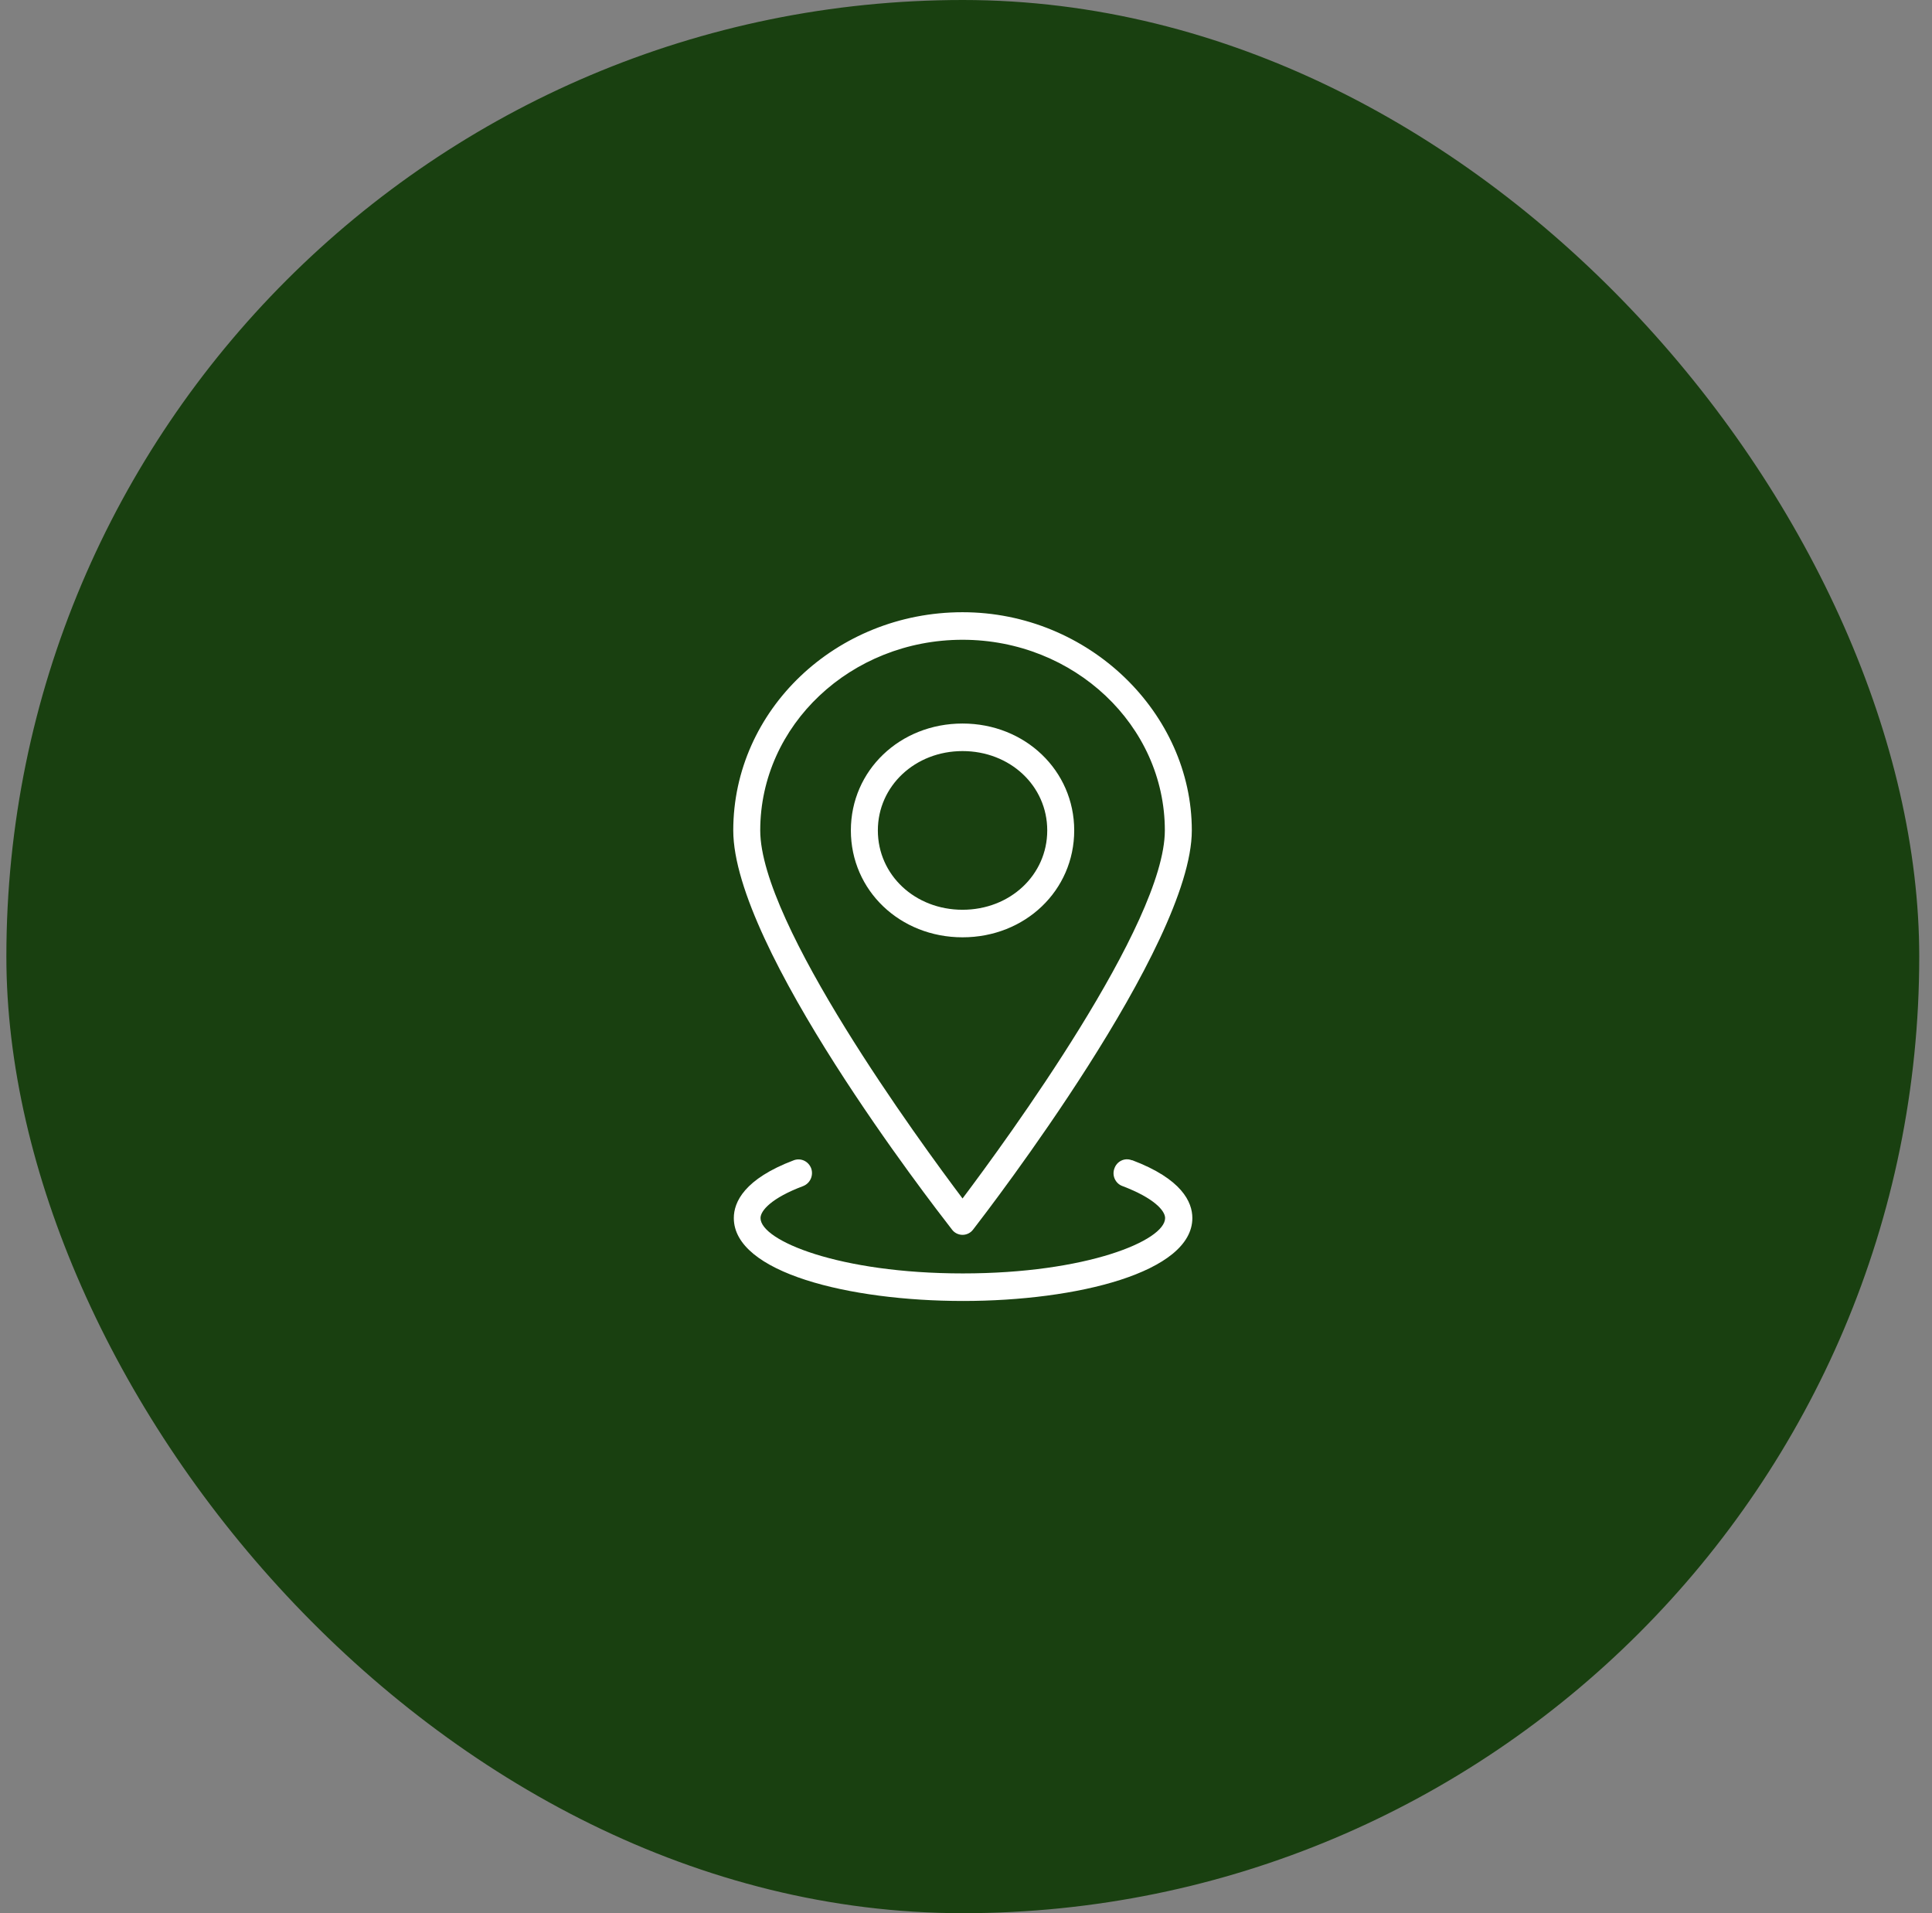
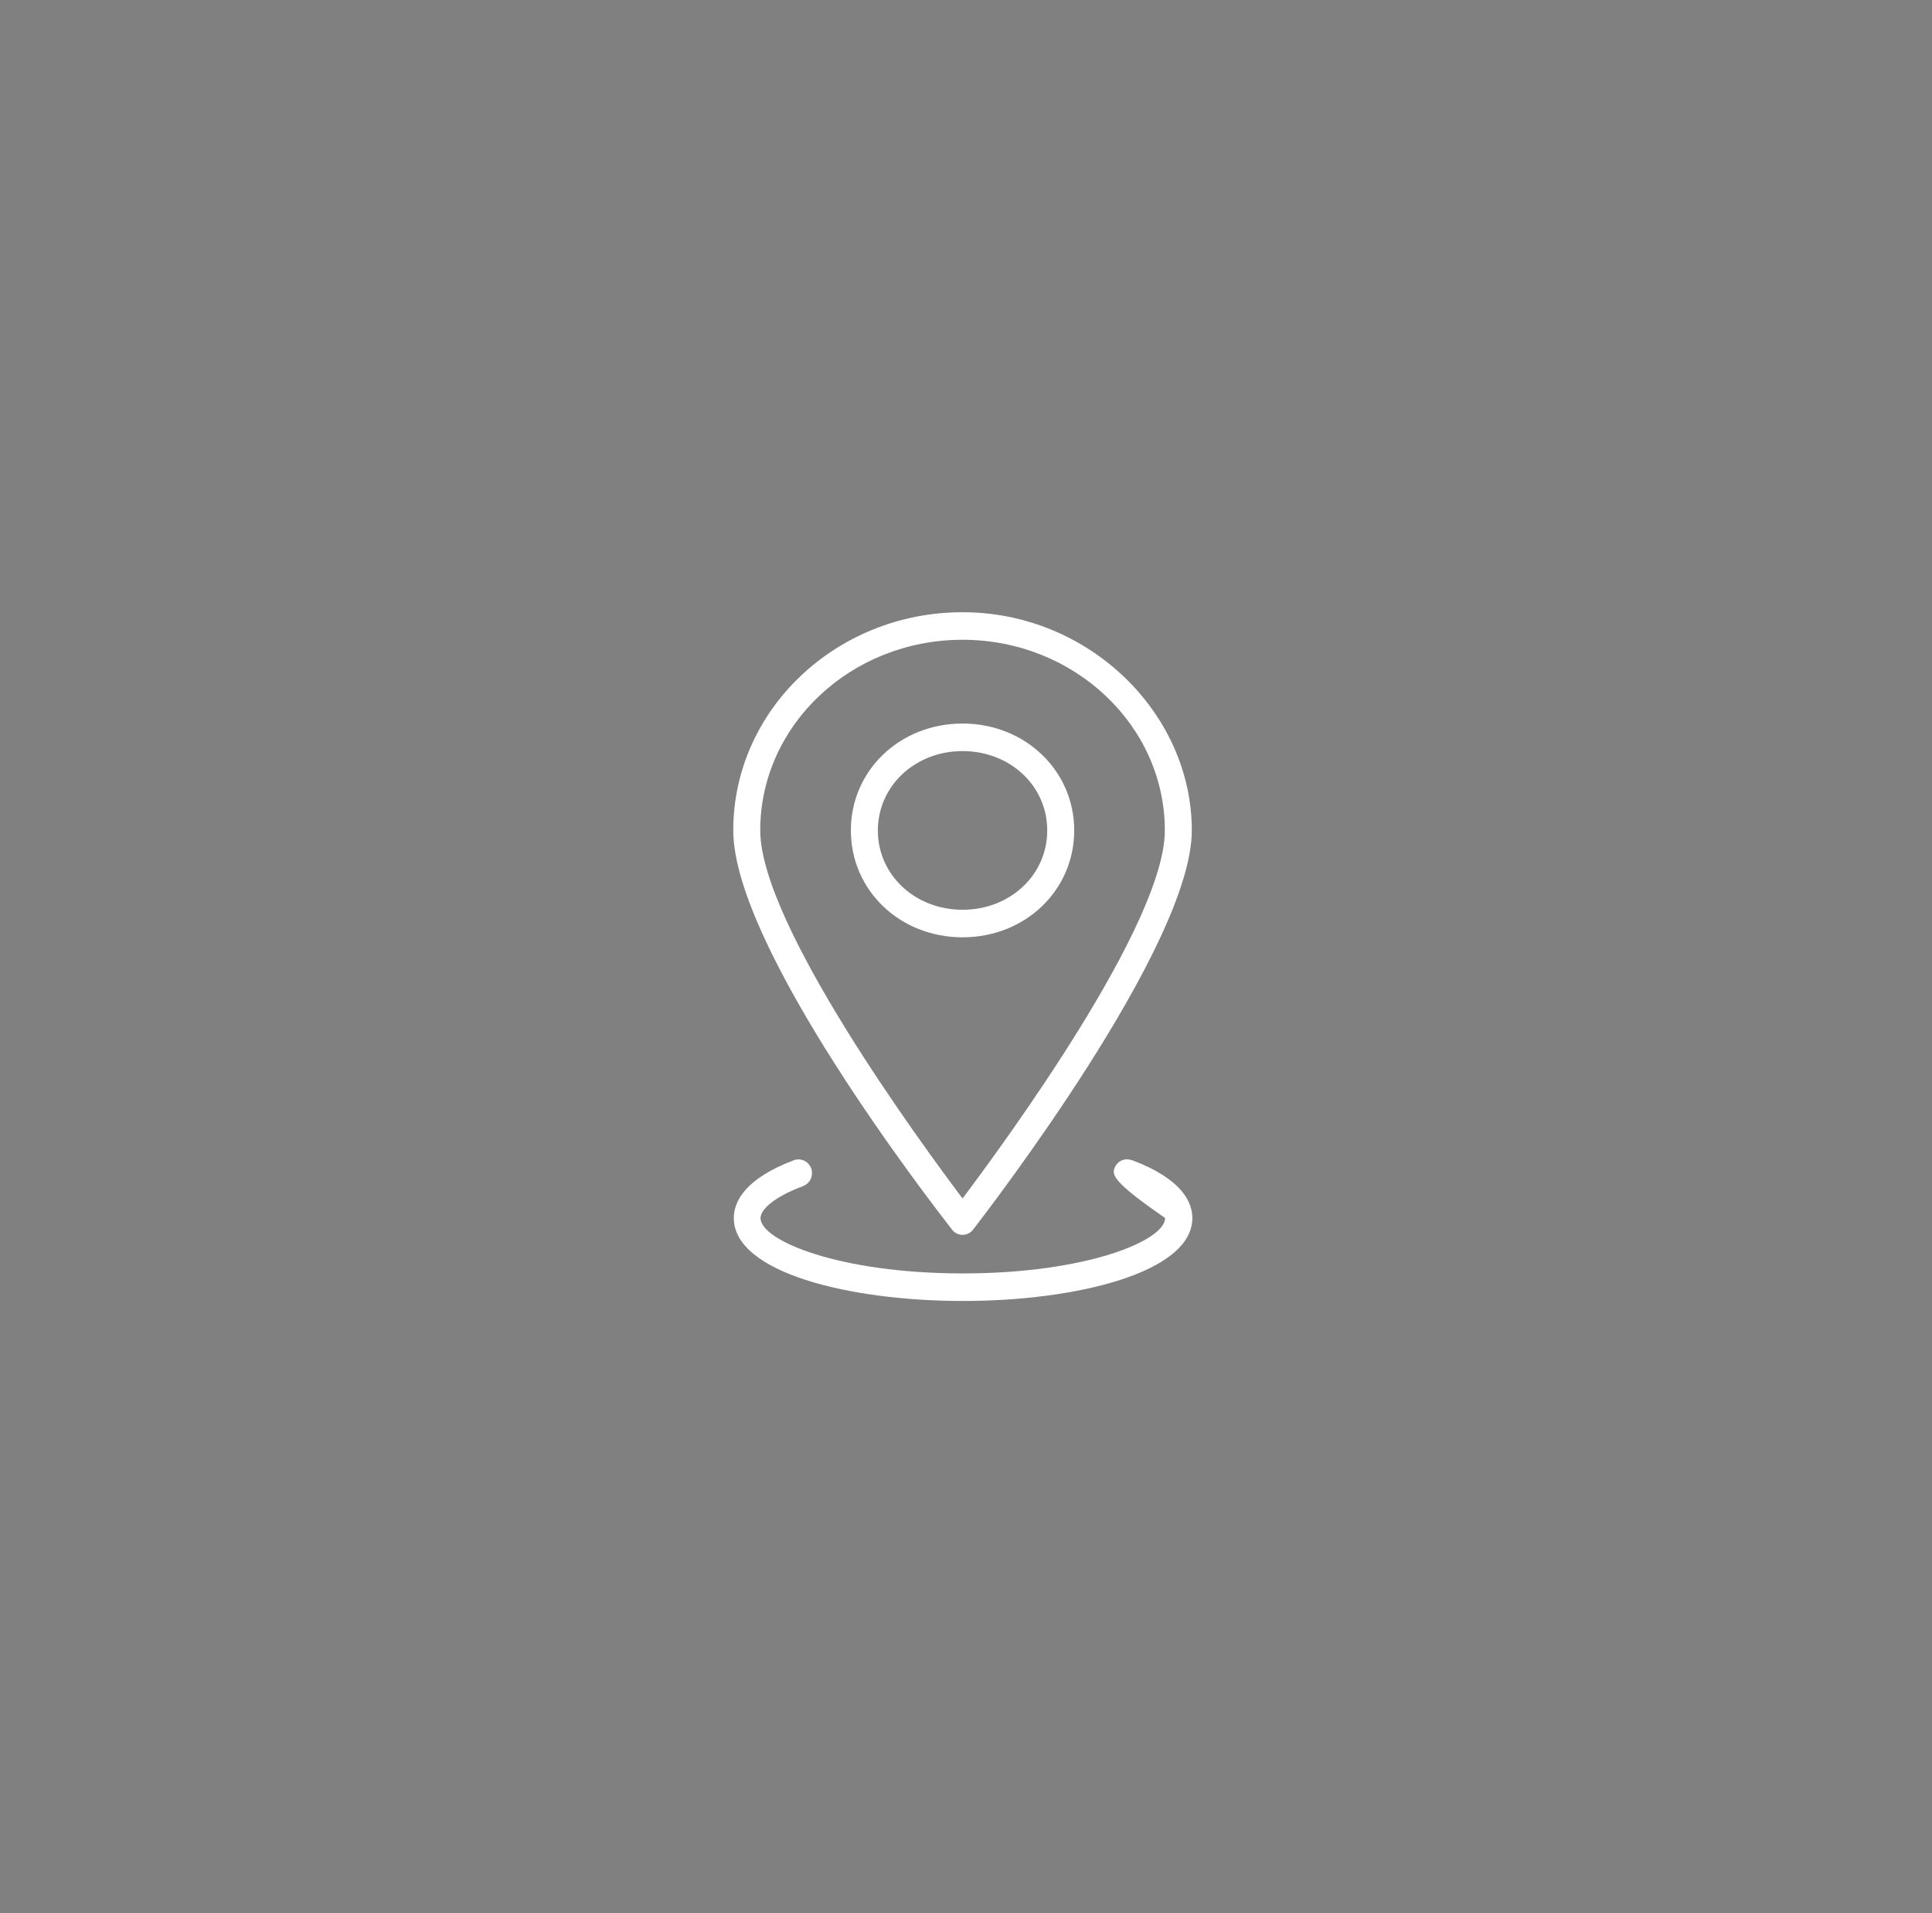
<svg xmlns="http://www.w3.org/2000/svg" width="101" height="100" viewBox="0 0 101 100" fill="none">
  <rect x="0" y="0" width="101" height="100" fill="#808080" stroke="none" />
-   <rect x="0.333" width="100" height="100" rx="50" fill="#194010" />
  <path fill-rule="evenodd" clip-rule="evenodd" d="M56.157 43.405C56.157 40.28 53.591 37.818 50.319 37.818C47.048 37.818 44.481 40.266 44.481 43.405C44.481 46.544 47.048 48.992 50.319 48.992C53.591 48.992 56.157 46.544 56.157 43.405ZM45.892 43.405C45.892 41.086 47.837 39.258 50.319 39.258C52.801 39.258 54.747 41.072 54.747 43.405C54.747 45.738 52.801 47.552 50.319 47.552C47.837 47.552 45.892 45.738 45.892 43.405Z" fill="white" />
  <path fill-rule="evenodd" clip-rule="evenodd" d="M50.319 64.544C50.531 64.544 50.742 64.443 50.869 64.27L50.895 64.237C51.643 63.266 62.305 49.438 62.305 43.405C62.305 37.285 56.933 32 50.319 32C43.706 32 38.333 37.112 38.333 43.405C38.333 49.527 48.717 62.914 49.709 64.192L49.769 64.27C49.896 64.443 50.108 64.544 50.319 64.544ZM50.319 33.44C56.157 33.44 60.895 37.918 60.895 43.405C60.895 48.286 52.561 59.662 50.319 62.643C48.077 59.662 39.743 48.286 39.743 43.405C39.743 37.904 44.481 33.44 50.319 33.44Z" fill="white" />
-   <path d="M58.258 61.074C58.385 60.699 58.794 60.498 59.161 60.642H59.189C61.783 61.621 62.333 62.83 62.333 63.666C62.333 66.502 56.298 68 50.347 68C44.397 68 38.362 66.517 38.362 63.666C38.362 62.83 38.911 61.621 41.506 60.642C41.873 60.512 42.268 60.699 42.409 61.074C42.535 61.448 42.352 61.851 41.986 61.995C40.336 62.614 39.758 63.277 39.758 63.666C39.758 64.846 43.875 66.56 50.333 66.56C56.792 66.56 60.909 64.846 60.909 63.666C60.909 63.277 60.317 62.614 58.681 61.995C58.315 61.866 58.117 61.448 58.258 61.074Z" fill="white" />
+   <path d="M58.258 61.074C58.385 60.699 58.794 60.498 59.161 60.642H59.189C61.783 61.621 62.333 62.83 62.333 63.666C62.333 66.502 56.298 68 50.347 68C44.397 68 38.362 66.517 38.362 63.666C38.362 62.83 38.911 61.621 41.506 60.642C41.873 60.512 42.268 60.699 42.409 61.074C42.535 61.448 42.352 61.851 41.986 61.995C40.336 62.614 39.758 63.277 39.758 63.666C39.758 64.846 43.875 66.56 50.333 66.56C56.792 66.56 60.909 64.846 60.909 63.666C58.315 61.866 58.117 61.448 58.258 61.074Z" fill="white" />
</svg>